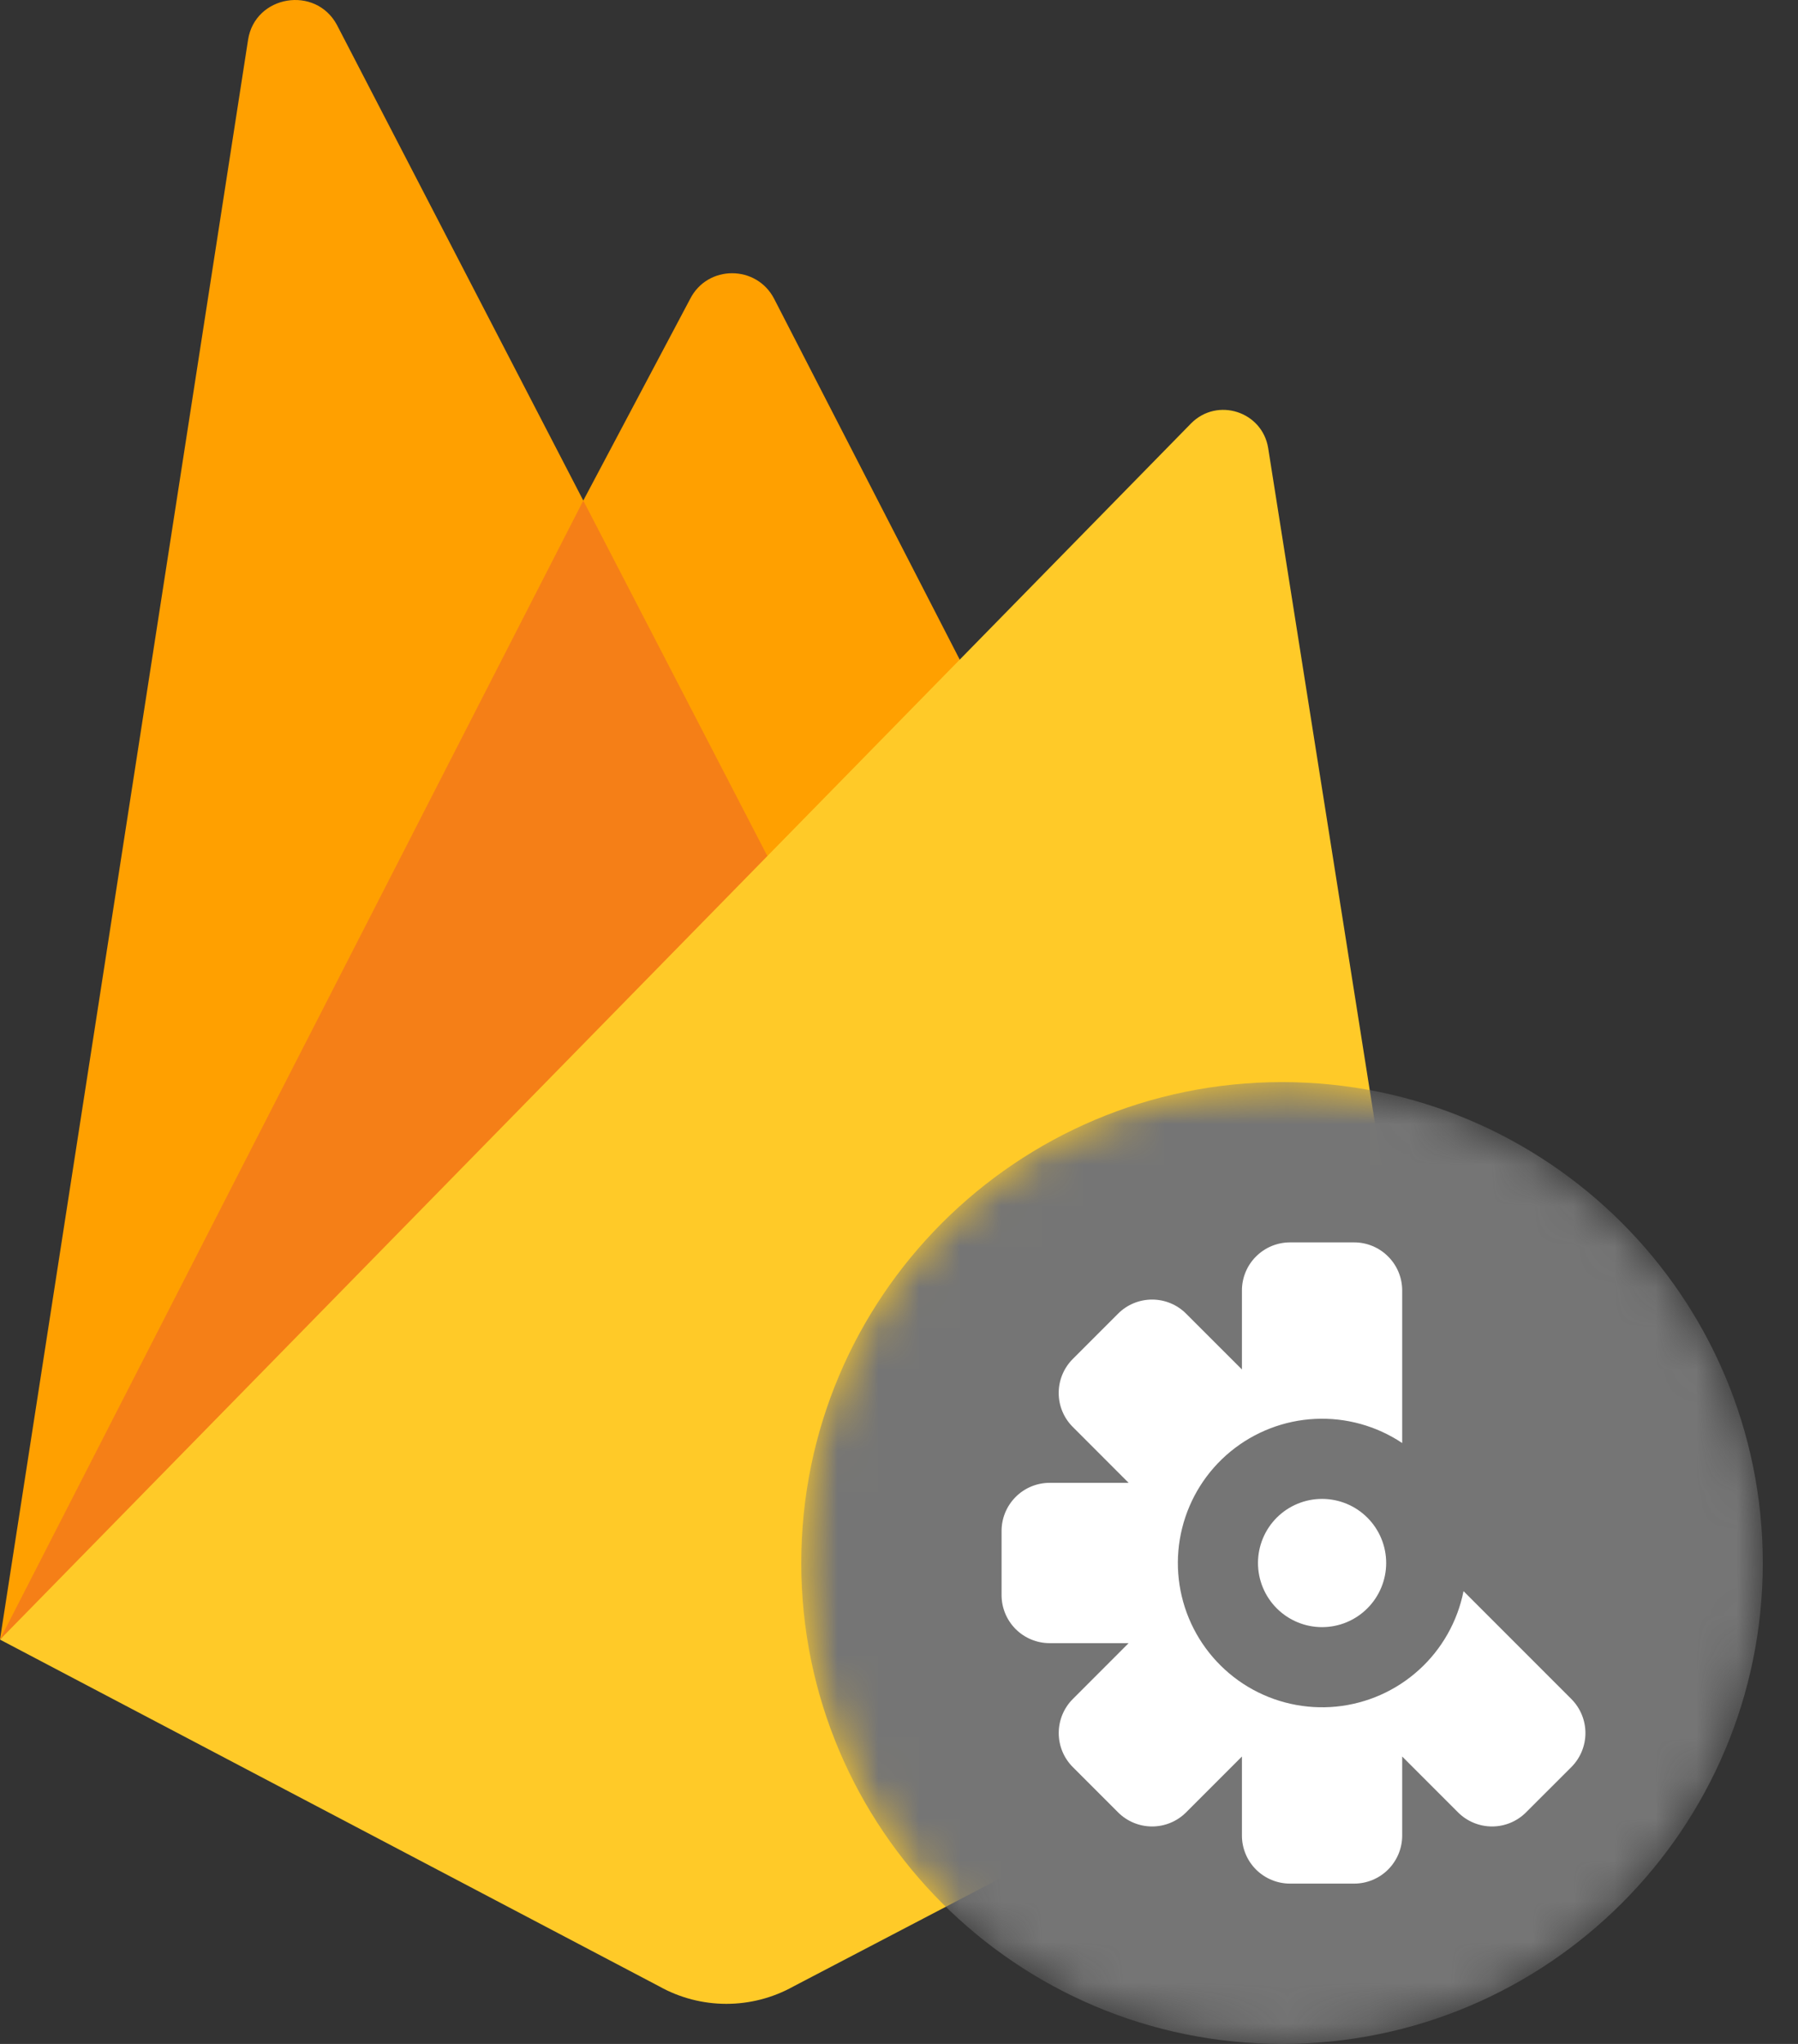
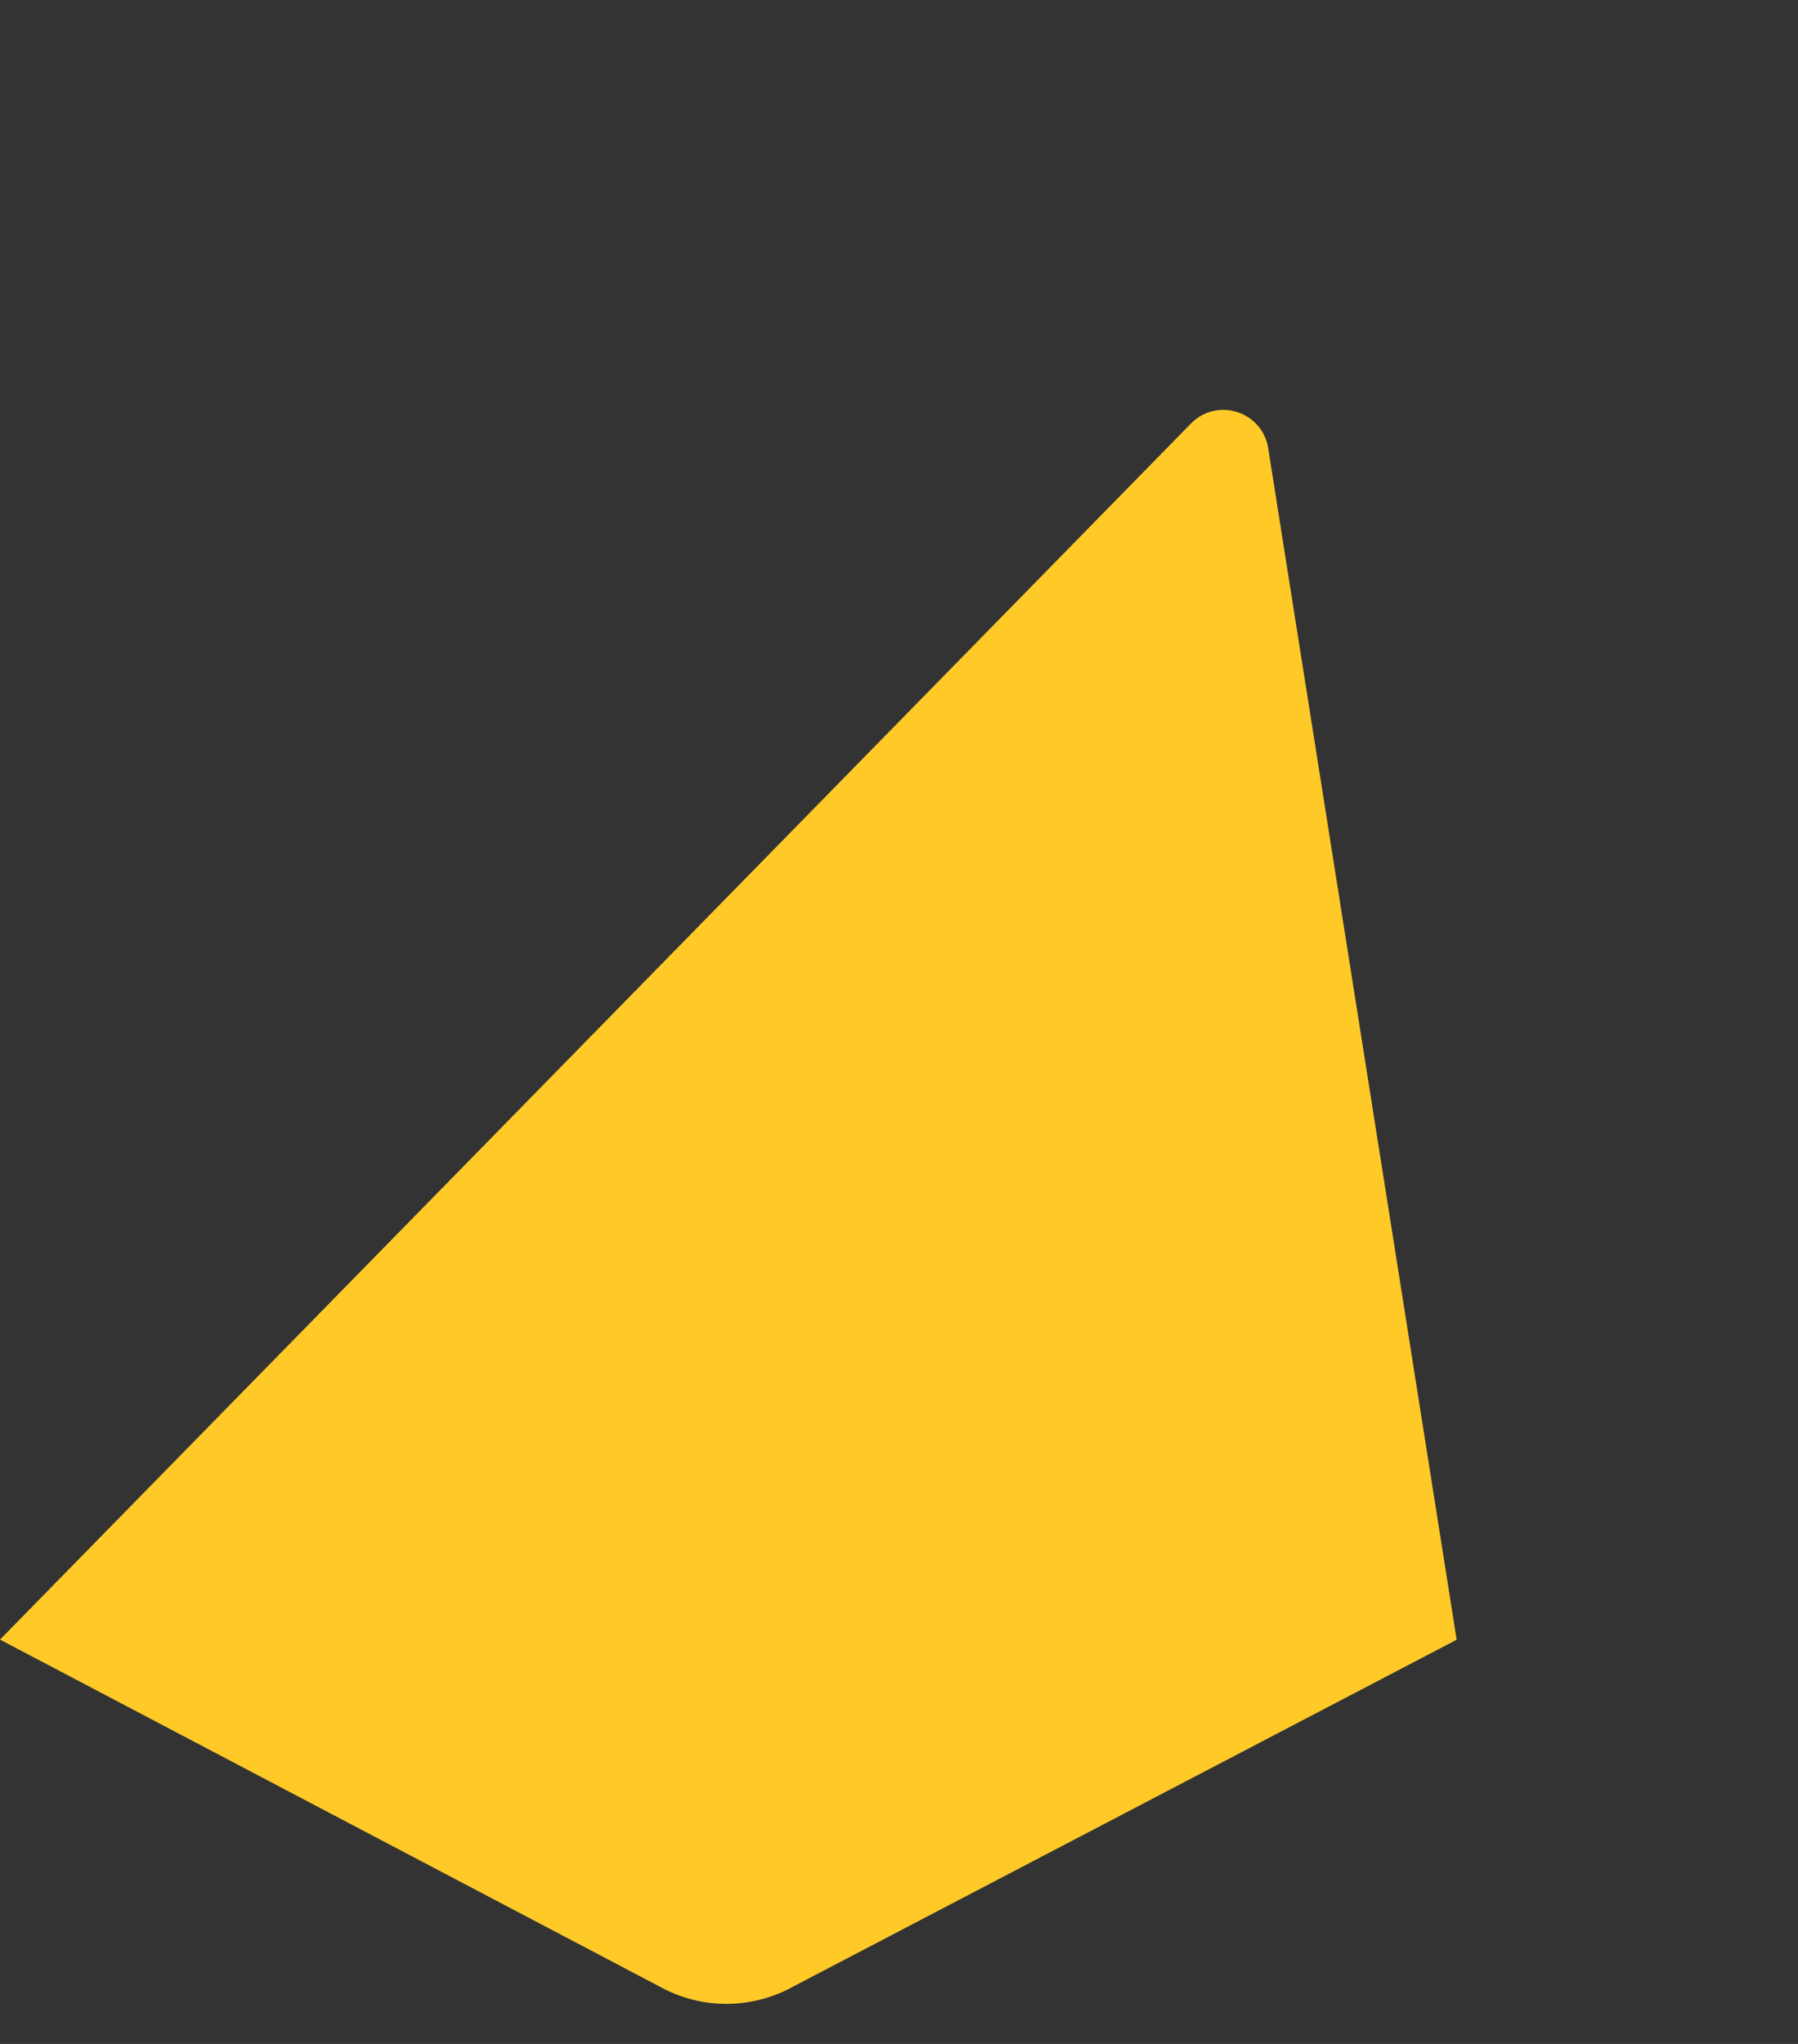
<svg xmlns="http://www.w3.org/2000/svg" width="44" height="50" viewBox="0 0 44 50" fill="none">
  <rect x="0" y="0" width="44" height="50" fill="#333333" stroke="none" />
-   <path d="M18.947 7.314C18.517 6.475 17.314 6.473 16.888 7.314L14.274 12.245L8.245 0.609C7.721 -0.364 6.242 -0.118 6.071 0.971L0 40.104L24.785 18.661L18.947 7.314Z" fill="#FFA000" />
-   <path d="M19.822 22.955L14.274 12.246L0 40.104L19.822 22.955Z" fill="#F57F17" />
  <path d="M31.034 10.96C30.889 10.066 29.792 9.712 29.151 10.354L0 40.109L16.131 48.591C17.152 49.162 18.397 49.162 19.419 48.592L35.647 40.112L31.034 10.96Z" fill="#FFCA28" />
  <mask id="mask0_30_7298" style="mask-type:luminance" maskUnits="userSpaceOnUse" x="19" y="26" width="25" height="24">
-     <path d="M31.373 50C37.87 50 43.138 44.733 43.138 38.235C43.138 31.738 37.87 26.471 31.373 26.471C24.875 26.471 19.608 31.738 19.608 38.235C19.608 44.733 24.875 50 31.373 50Z" fill="white" />
-   </mask>
+     </mask>
  <g mask="url(#mask0_30_7298)">
-     <path d="M19.608 38.235C19.608 31.738 24.875 26.471 31.373 26.471V26.471C37.87 26.471 43.138 31.738 43.138 38.235V38.235C43.138 44.733 37.87 50 31.373 50V50C24.875 50 19.608 44.733 19.608 38.235V38.235Z" fill="#757575" />
-     <path d="M34.314 35.3C33.684 34.88 32.936 34.673 32.18 34.71C31.424 34.747 30.7 35.027 30.114 35.507C29.529 35.987 29.114 36.643 28.93 37.378C28.746 38.112 28.803 38.886 29.093 39.586C29.383 40.285 29.89 40.873 30.539 41.263C31.189 41.652 31.946 41.822 32.7 41.748C33.453 41.673 34.163 41.359 34.724 40.85C35.285 40.342 35.667 39.666 35.815 38.924L38.454 41.563C38.674 41.784 38.798 42.083 38.798 42.395C38.798 42.707 38.674 43.006 38.454 43.227L37.344 44.336C37.124 44.556 36.825 44.68 36.513 44.68C36.201 44.68 35.902 44.556 35.681 44.336L34.314 42.969V44.902C34.314 45.214 34.19 45.513 33.969 45.734C33.749 45.954 33.45 46.078 33.138 46.078H31.569C31.257 46.078 30.958 45.954 30.737 45.734C30.516 45.513 30.392 45.214 30.392 44.902V42.969L29.025 44.336C28.805 44.556 28.506 44.68 28.194 44.68C27.882 44.68 27.582 44.556 27.362 44.336L26.253 43.227C26.032 43.006 25.909 42.707 25.909 42.395C25.909 42.083 26.032 41.784 26.253 41.563L27.619 40.196H25.686C25.375 40.196 25.075 40.072 24.855 39.852C24.634 39.631 24.51 39.332 24.51 39.02V37.451C24.51 37.139 24.634 36.84 24.855 36.619C25.075 36.398 25.375 36.274 25.686 36.274H27.619L26.253 34.907C26.032 34.687 25.908 34.388 25.908 34.076C25.908 33.764 26.032 33.465 26.253 33.244L27.362 32.135C27.582 31.914 27.882 31.791 28.194 31.791C28.506 31.791 28.805 31.914 29.025 32.135L30.392 33.501V31.569C30.392 31.256 30.516 30.957 30.737 30.737C30.958 30.516 31.257 30.392 31.569 30.392H33.138C33.45 30.392 33.749 30.516 33.969 30.737C34.19 30.957 34.314 31.256 34.314 31.569V35.3ZM32.353 39.804C31.937 39.804 31.538 39.639 31.244 39.344C30.95 39.05 30.785 38.651 30.785 38.235C30.785 37.819 30.95 37.42 31.244 37.126C31.538 36.832 31.937 36.667 32.353 36.667C32.769 36.667 33.168 36.832 33.462 37.126C33.756 37.42 33.922 37.819 33.922 38.235C33.922 38.651 33.756 39.05 33.462 39.344C33.168 39.639 32.769 39.804 32.353 39.804Z" fill="white" />
-   </g>
+     </g>
</svg>